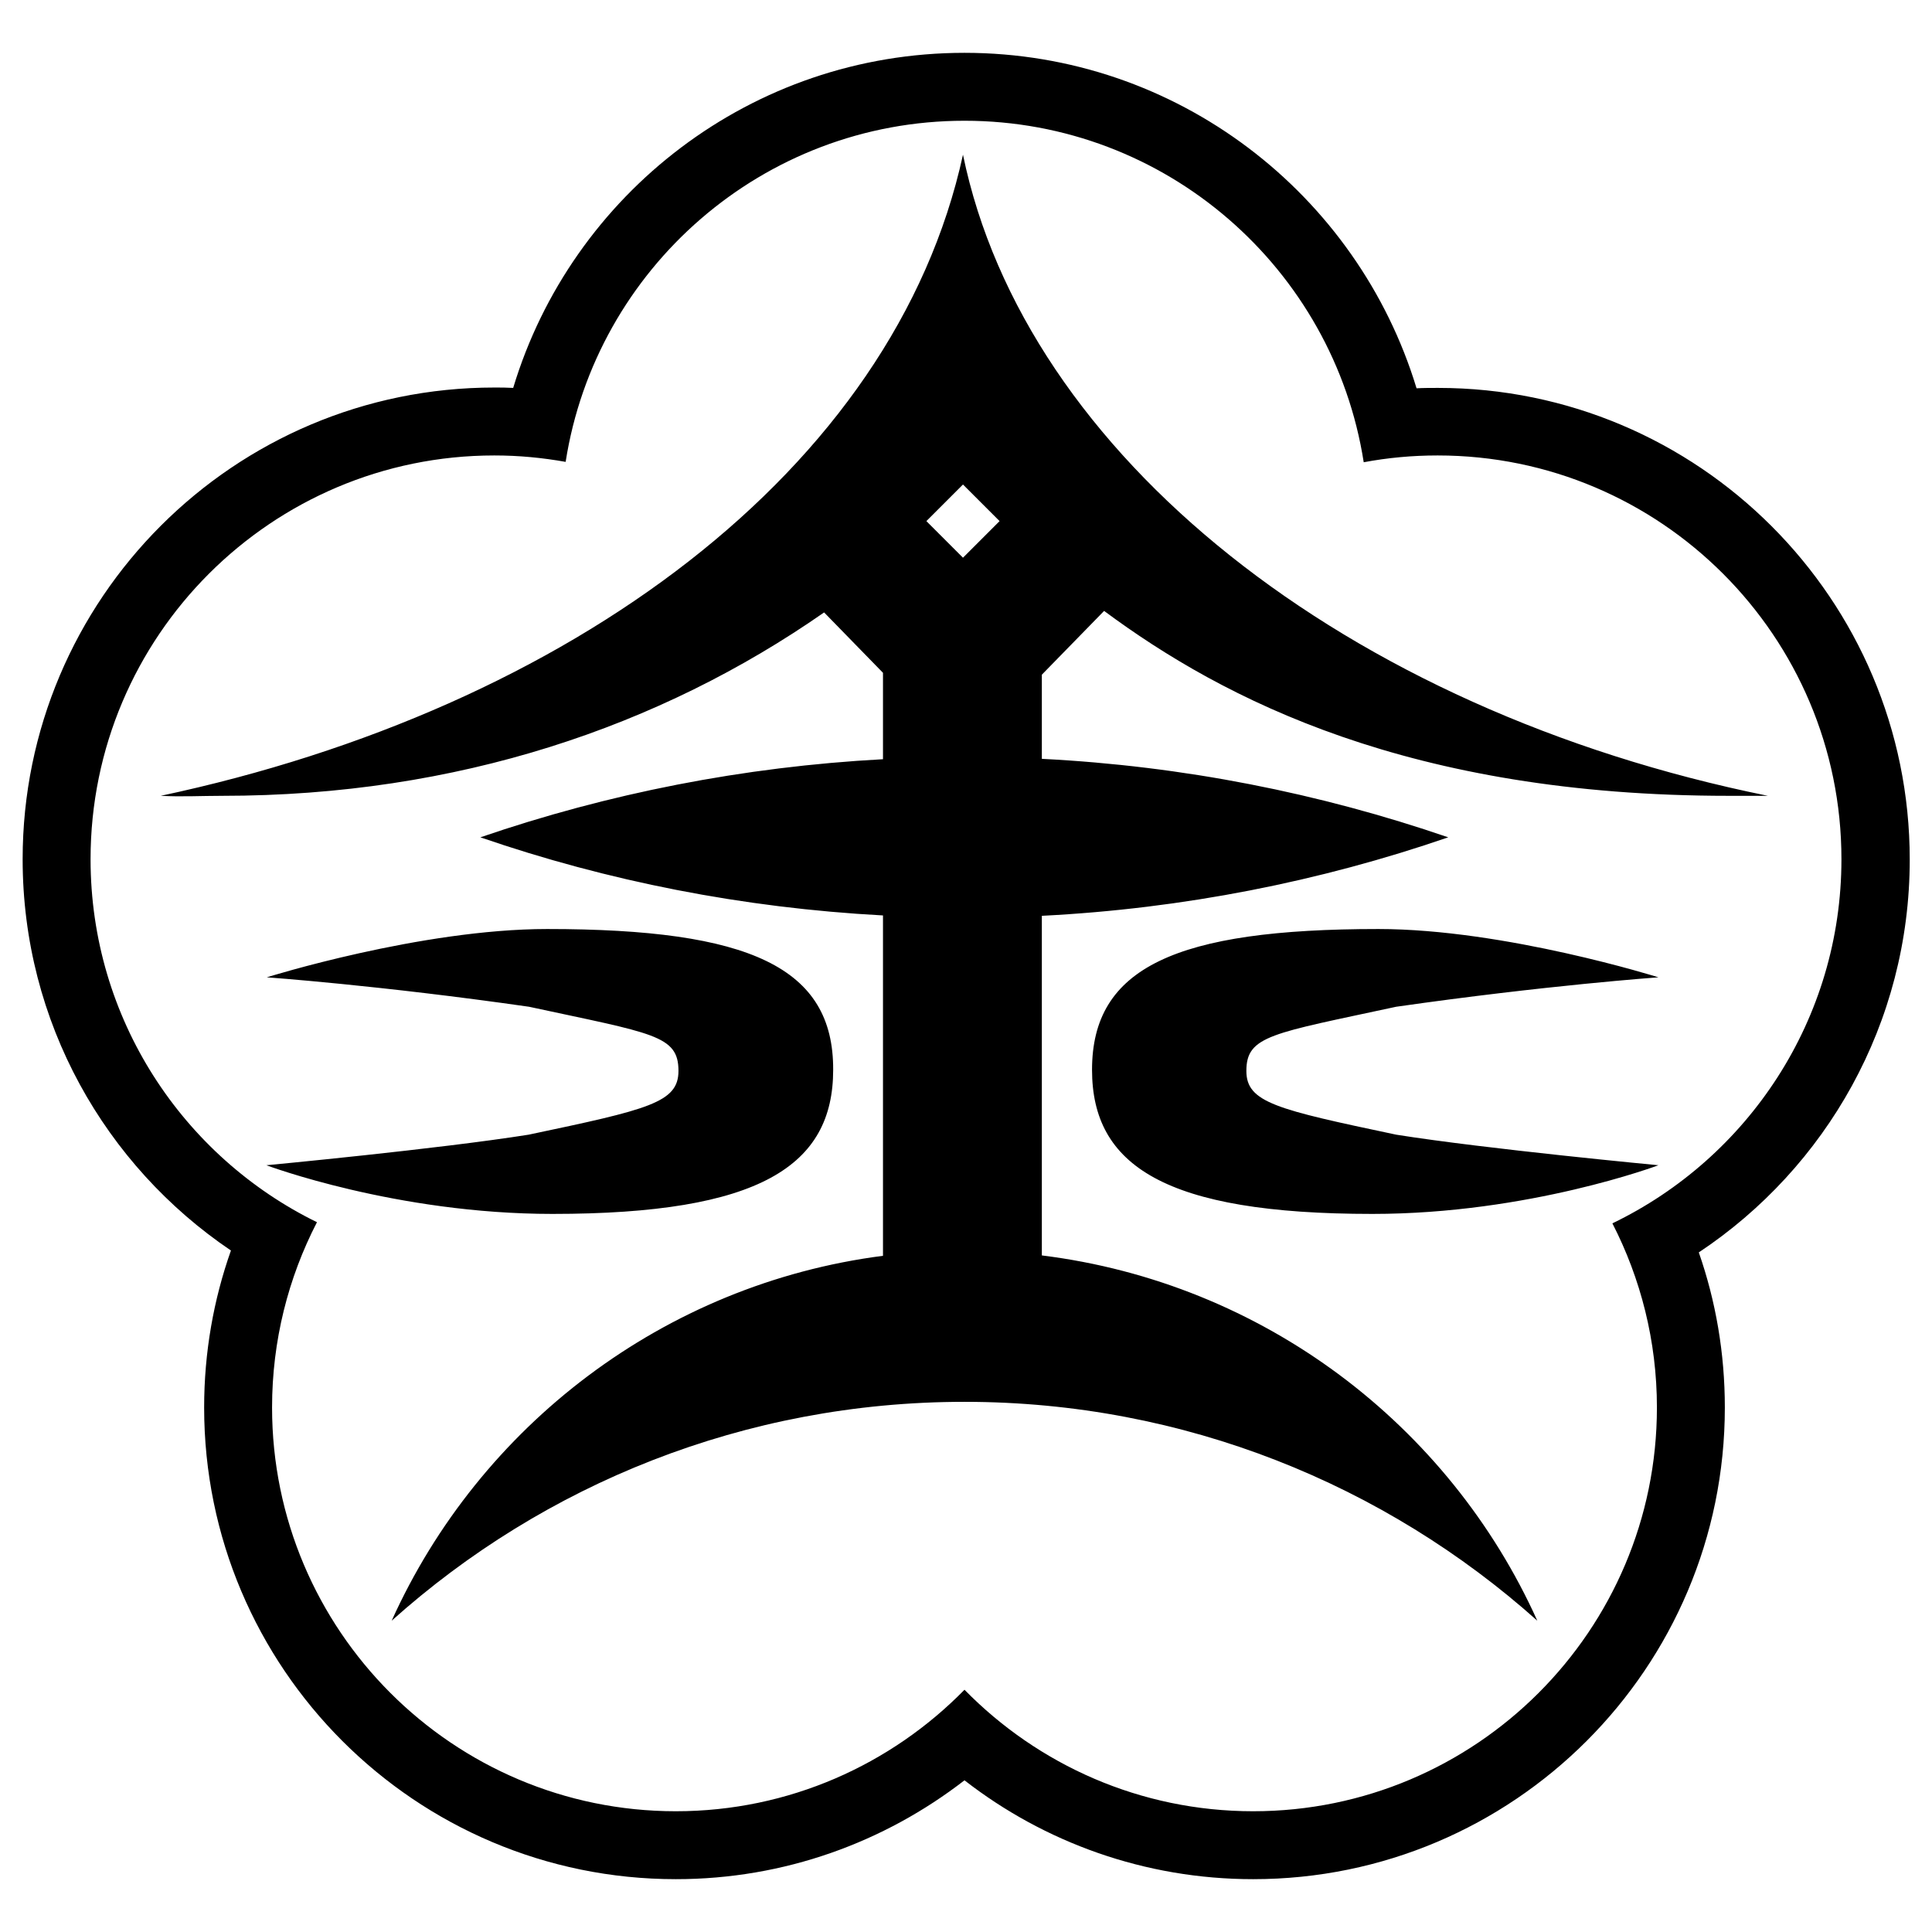
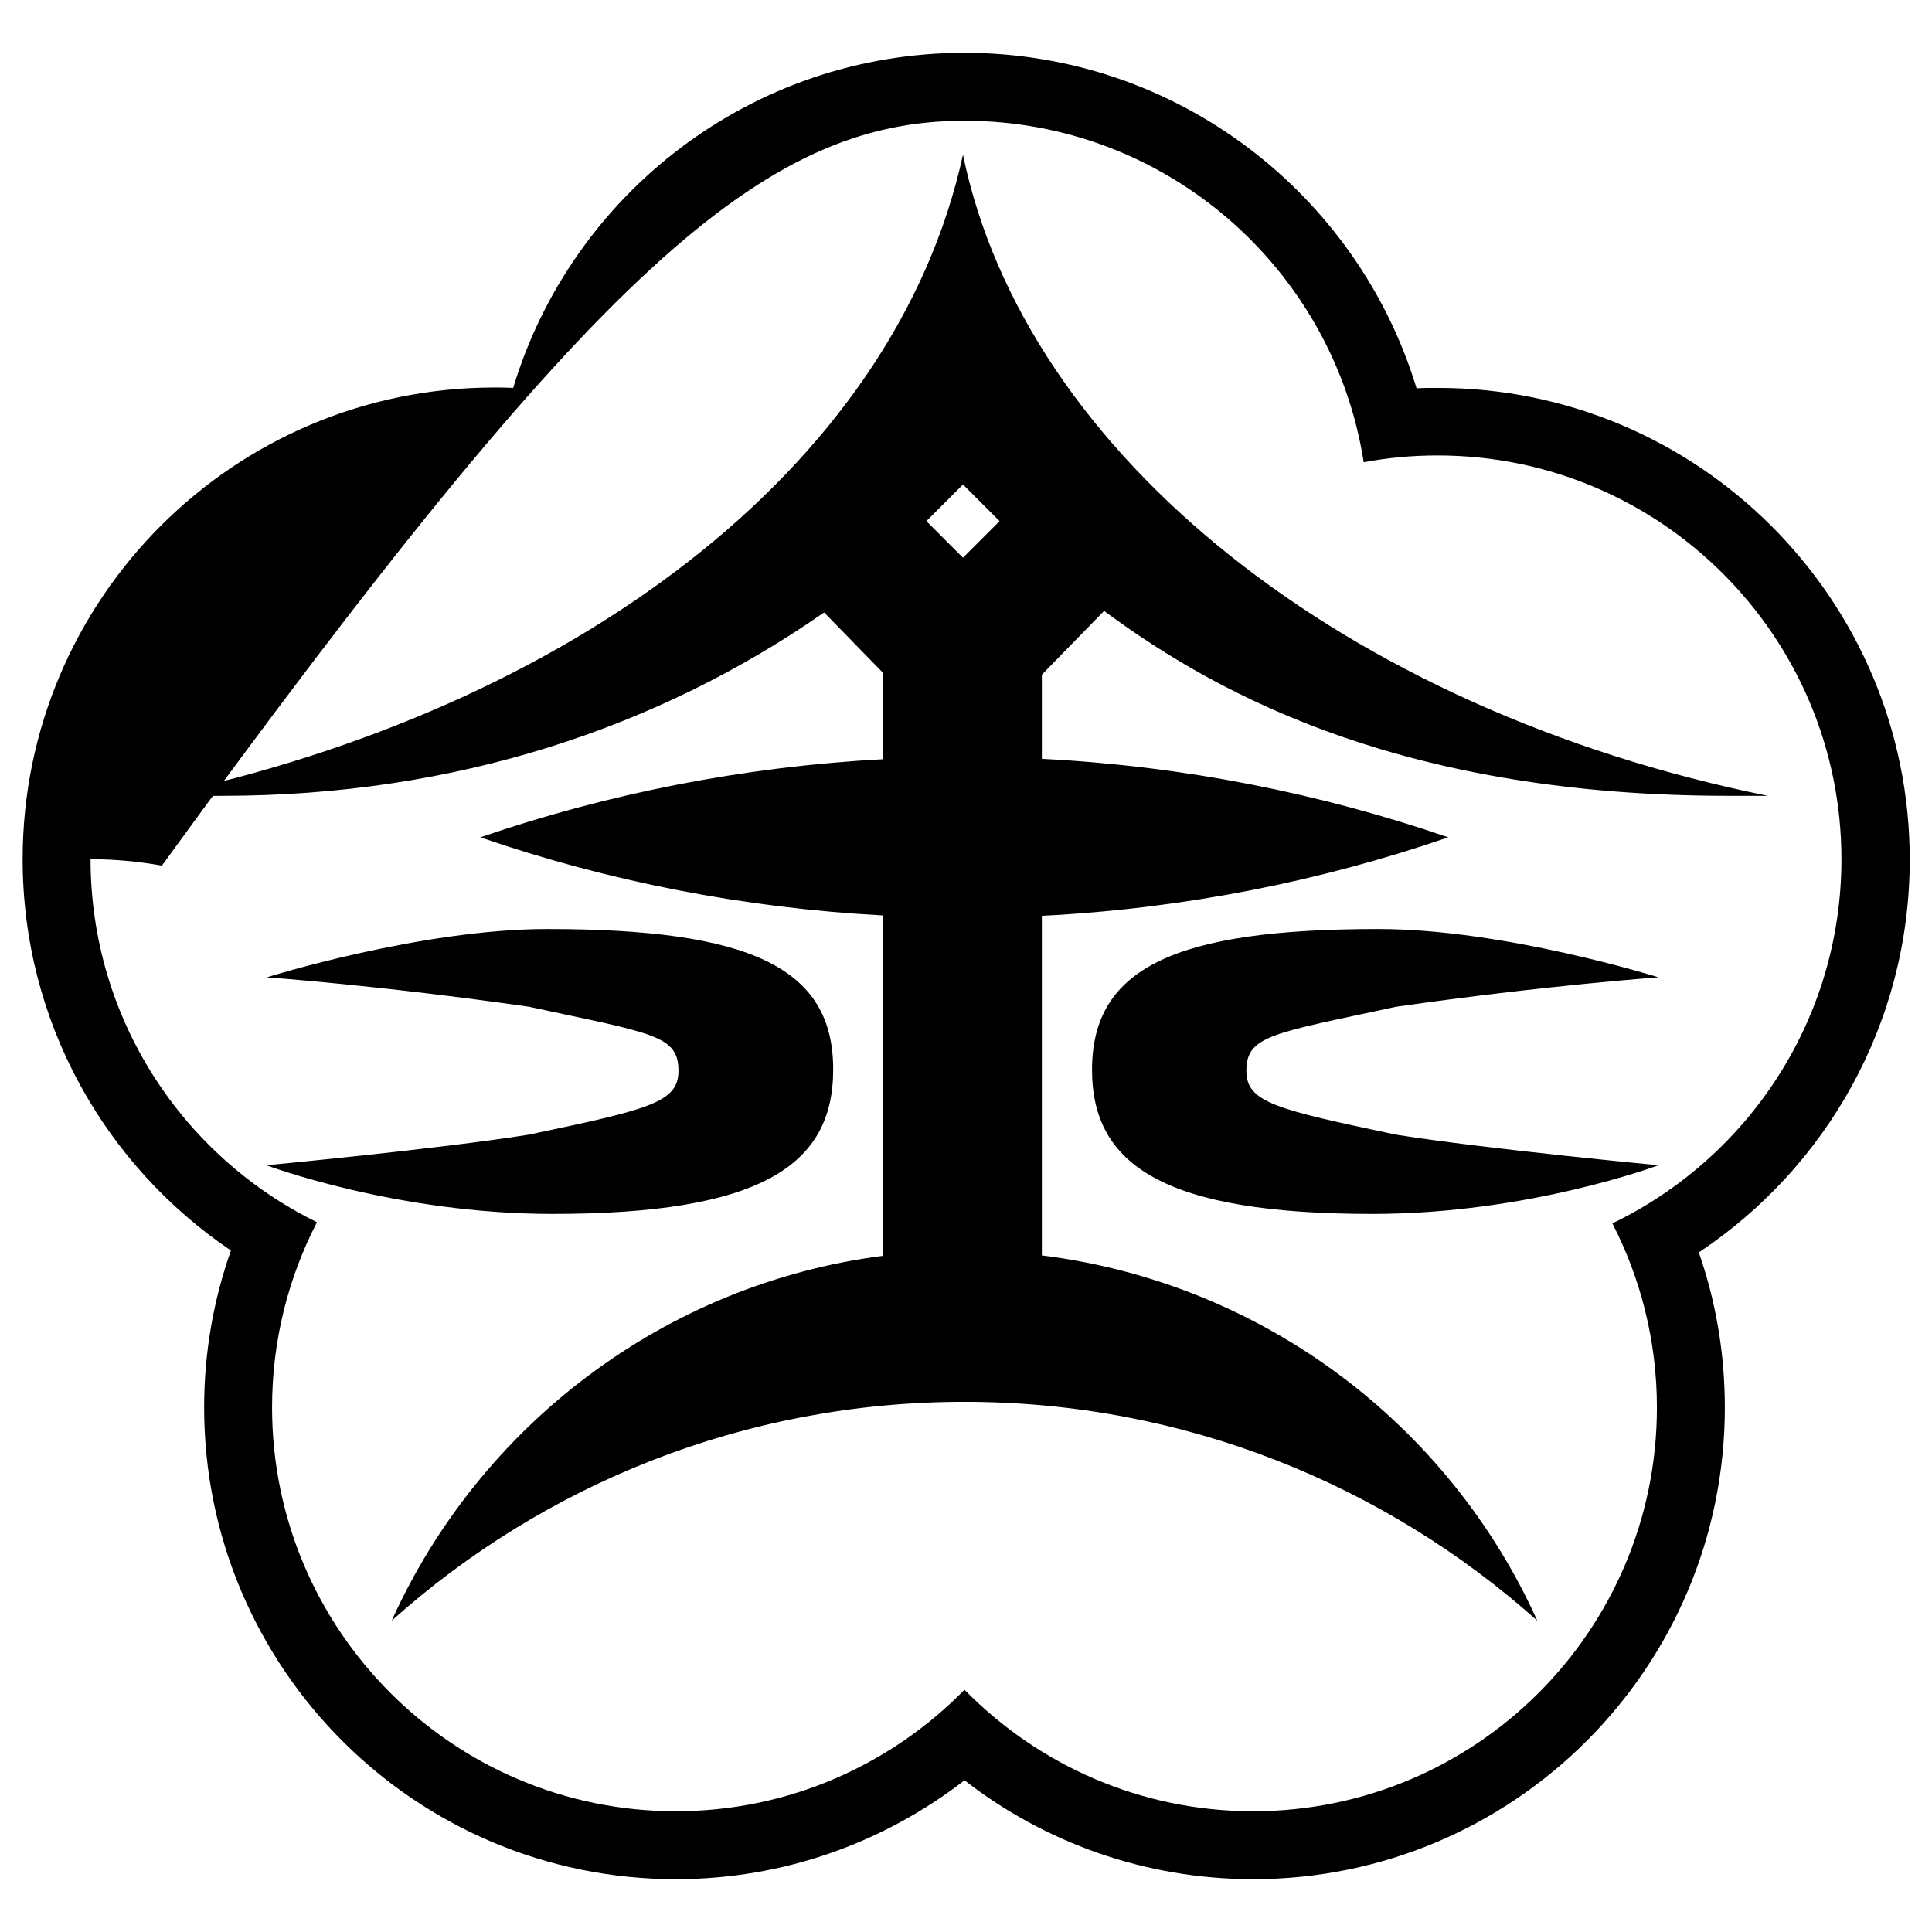
<svg xmlns="http://www.w3.org/2000/svg" x="0px" y="0px" width="500px" height="500px" viewBox="0 0 512 512">
  <g id="co-kanazawa-city-o.svg">
-     <path id="path2417" d="M255.6,14c-56.4,0-104.1,37.4-119.6,88.8c-1.7-0.1-3.3-0.1-5-0.1c-69,0-125,56-125,125    c0,43.2,21.9,81.2,55.2,103.7c-4.6,13-7.1,27-7.1,41.6c0,69,56,125,125,125c28.8,0,55.3-9.8,76.5-26.2    c21.1,16.4,47.7,26.2,76.5,26.2c69,0,125-56,125-125c0-14.4-2.4-28.2-6.9-41.1c33.7-22.4,55.9-60.7,55.9-104.1    c0-69-56-125-125-125c-1.9,0-3.8,0-5.7,0.1C359.8,51.5,312,14,255.6,14z M255.6,32c53.5,0,97.8,39.3,105.8,90.5    c6.4-1.2,12.9-1.8,19.6-1.8c59.1,0,107,48,107,107c0,42.5-24.8,79.2-60.7,96.5c7.5,14.6,11.8,31.2,11.8,48.8    c0,59.1-48,107-107,107c-29.9,0-57-12.3-76.5-32.2c-19.4,19.8-46.5,32.2-76.5,32.2c-59.1,0-107-48-107-107    c0-17.7,4.3-34.4,11.9-49.1C48.5,306.5,24,270,24,227.7c0-59.1,48-107,107-107c6.5,0,12.7,0.6,18.9,1.7    C157.9,71.2,202.2,32,255.6,32z M255.2,41c-18.3,83.7-104.5,146.9-212.6,169.9c5.4,0.3,10.8,0,16.3,0c62.3,0,116-18.3,159.5-48.6    l15.6,16v22.9c-37.1,2-72.9,9.1-106.7,20.7c33.7,11.6,69.5,18.7,106.7,20.7v90.2c-58.1,7.5-106.9,45.1-130.2,96.7    c40.3-36.1,93.5-58,151.8-58s111.5,22,151.8,58c-23.4-51.9-72.6-89.5-131.3-96.8v-90c37.5-1.9,73.7-9.1,107.7-20.8    c-34.1-11.7-70.2-18.9-107.7-20.8v-22.3l16.5-16.9c31.7,23.5,81.1,49,165.5,49h10.4C356.5,188.2,271.6,120.5,255.2,41z     M255.2,128.4l9.7,9.7l-9.7,9.7l-9.7-9.7L255.2,128.4z M145,246.2c-33.5,0-74.3,12.8-74.3,12.8s29.7,2.1,69.5,7.8    c32.9,7.1,39.6,7.5,39.6,17c0,8.4-7.9,10.2-39.7,16.9c-23.9,3.8-69.5,8.1-69.5,8.1s34.3,12.9,75.8,12.9    c55.1,0,74.4-12.8,74.4-38.2C220.9,256.4,198.8,246.2,145,246.2L145,246.2z M365.3,246.2c-53.7,0-75.9,10.2-75.9,37.3    c0,25.4,19.3,38.2,74.3,38.2c41.5,0,75.8-12.9,75.8-12.9s-45.6-4.3-69.5-8.1c-31.7-6.7-39.7-8.5-39.7-16.9c0-9.4,6.8-9.9,39.7-17    c39.8-5.7,69.5-7.8,69.5-7.8S398.8,246.2,365.3,246.2z" />
+     <path id="path2417" d="M255.6,14c-56.4,0-104.1,37.4-119.6,88.8c-1.7-0.1-3.3-0.1-5-0.1c-69,0-125,56-125,125    c0,43.2,21.9,81.2,55.2,103.7c-4.6,13-7.1,27-7.1,41.6c0,69,56,125,125,125c28.8,0,55.3-9.8,76.5-26.2    c21.1,16.4,47.7,26.2,76.5,26.2c69,0,125-56,125-125c0-14.4-2.4-28.2-6.9-41.1c33.7-22.4,55.9-60.7,55.9-104.1    c0-69-56-125-125-125c-1.9,0-3.8,0-5.7,0.1C359.8,51.5,312,14,255.6,14z M255.6,32c53.5,0,97.8,39.3,105.8,90.5    c6.4-1.2,12.9-1.8,19.6-1.8c59.1,0,107,48,107,107c0,42.5-24.8,79.2-60.7,96.5c7.5,14.6,11.8,31.2,11.8,48.8    c0,59.1-48,107-107,107c-29.9,0-57-12.3-76.5-32.2c-19.4,19.8-46.5,32.2-76.5,32.2c-59.1,0-107-48-107-107    c0-17.7,4.3-34.4,11.9-49.1C48.5,306.5,24,270,24,227.7c6.5,0,12.7,0.6,18.9,1.7    C157.9,71.2,202.2,32,255.6,32z M255.2,41c-18.3,83.7-104.5,146.9-212.6,169.9c5.4,0.3,10.8,0,16.3,0c62.3,0,116-18.3,159.5-48.6    l15.6,16v22.9c-37.1,2-72.9,9.1-106.7,20.7c33.7,11.6,69.5,18.7,106.7,20.7v90.2c-58.1,7.5-106.9,45.1-130.2,96.7    c40.3-36.1,93.5-58,151.8-58s111.5,22,151.8,58c-23.4-51.9-72.6-89.5-131.3-96.8v-90c37.5-1.9,73.7-9.1,107.7-20.8    c-34.1-11.7-70.2-18.9-107.7-20.8v-22.3l16.5-16.9c31.7,23.5,81.1,49,165.5,49h10.4C356.5,188.2,271.6,120.5,255.2,41z     M255.2,128.4l9.7,9.7l-9.7,9.7l-9.7-9.7L255.2,128.4z M145,246.2c-33.5,0-74.3,12.8-74.3,12.8s29.7,2.1,69.5,7.8    c32.9,7.1,39.6,7.5,39.6,17c0,8.4-7.9,10.2-39.7,16.9c-23.9,3.8-69.5,8.1-69.5,8.1s34.3,12.9,75.8,12.9    c55.1,0,74.4-12.8,74.4-38.2C220.9,256.4,198.8,246.2,145,246.2L145,246.2z M365.3,246.2c-53.7,0-75.9,10.2-75.9,37.3    c0,25.4,19.3,38.2,74.3,38.2c41.5,0,75.8-12.9,75.8-12.9s-45.6-4.3-69.5-8.1c-31.7-6.7-39.7-8.5-39.7-16.9c0-9.4,6.8-9.9,39.7-17    c39.8-5.7,69.5-7.8,69.5-7.8S398.8,246.2,365.3,246.2z" />
  </g>
</svg>